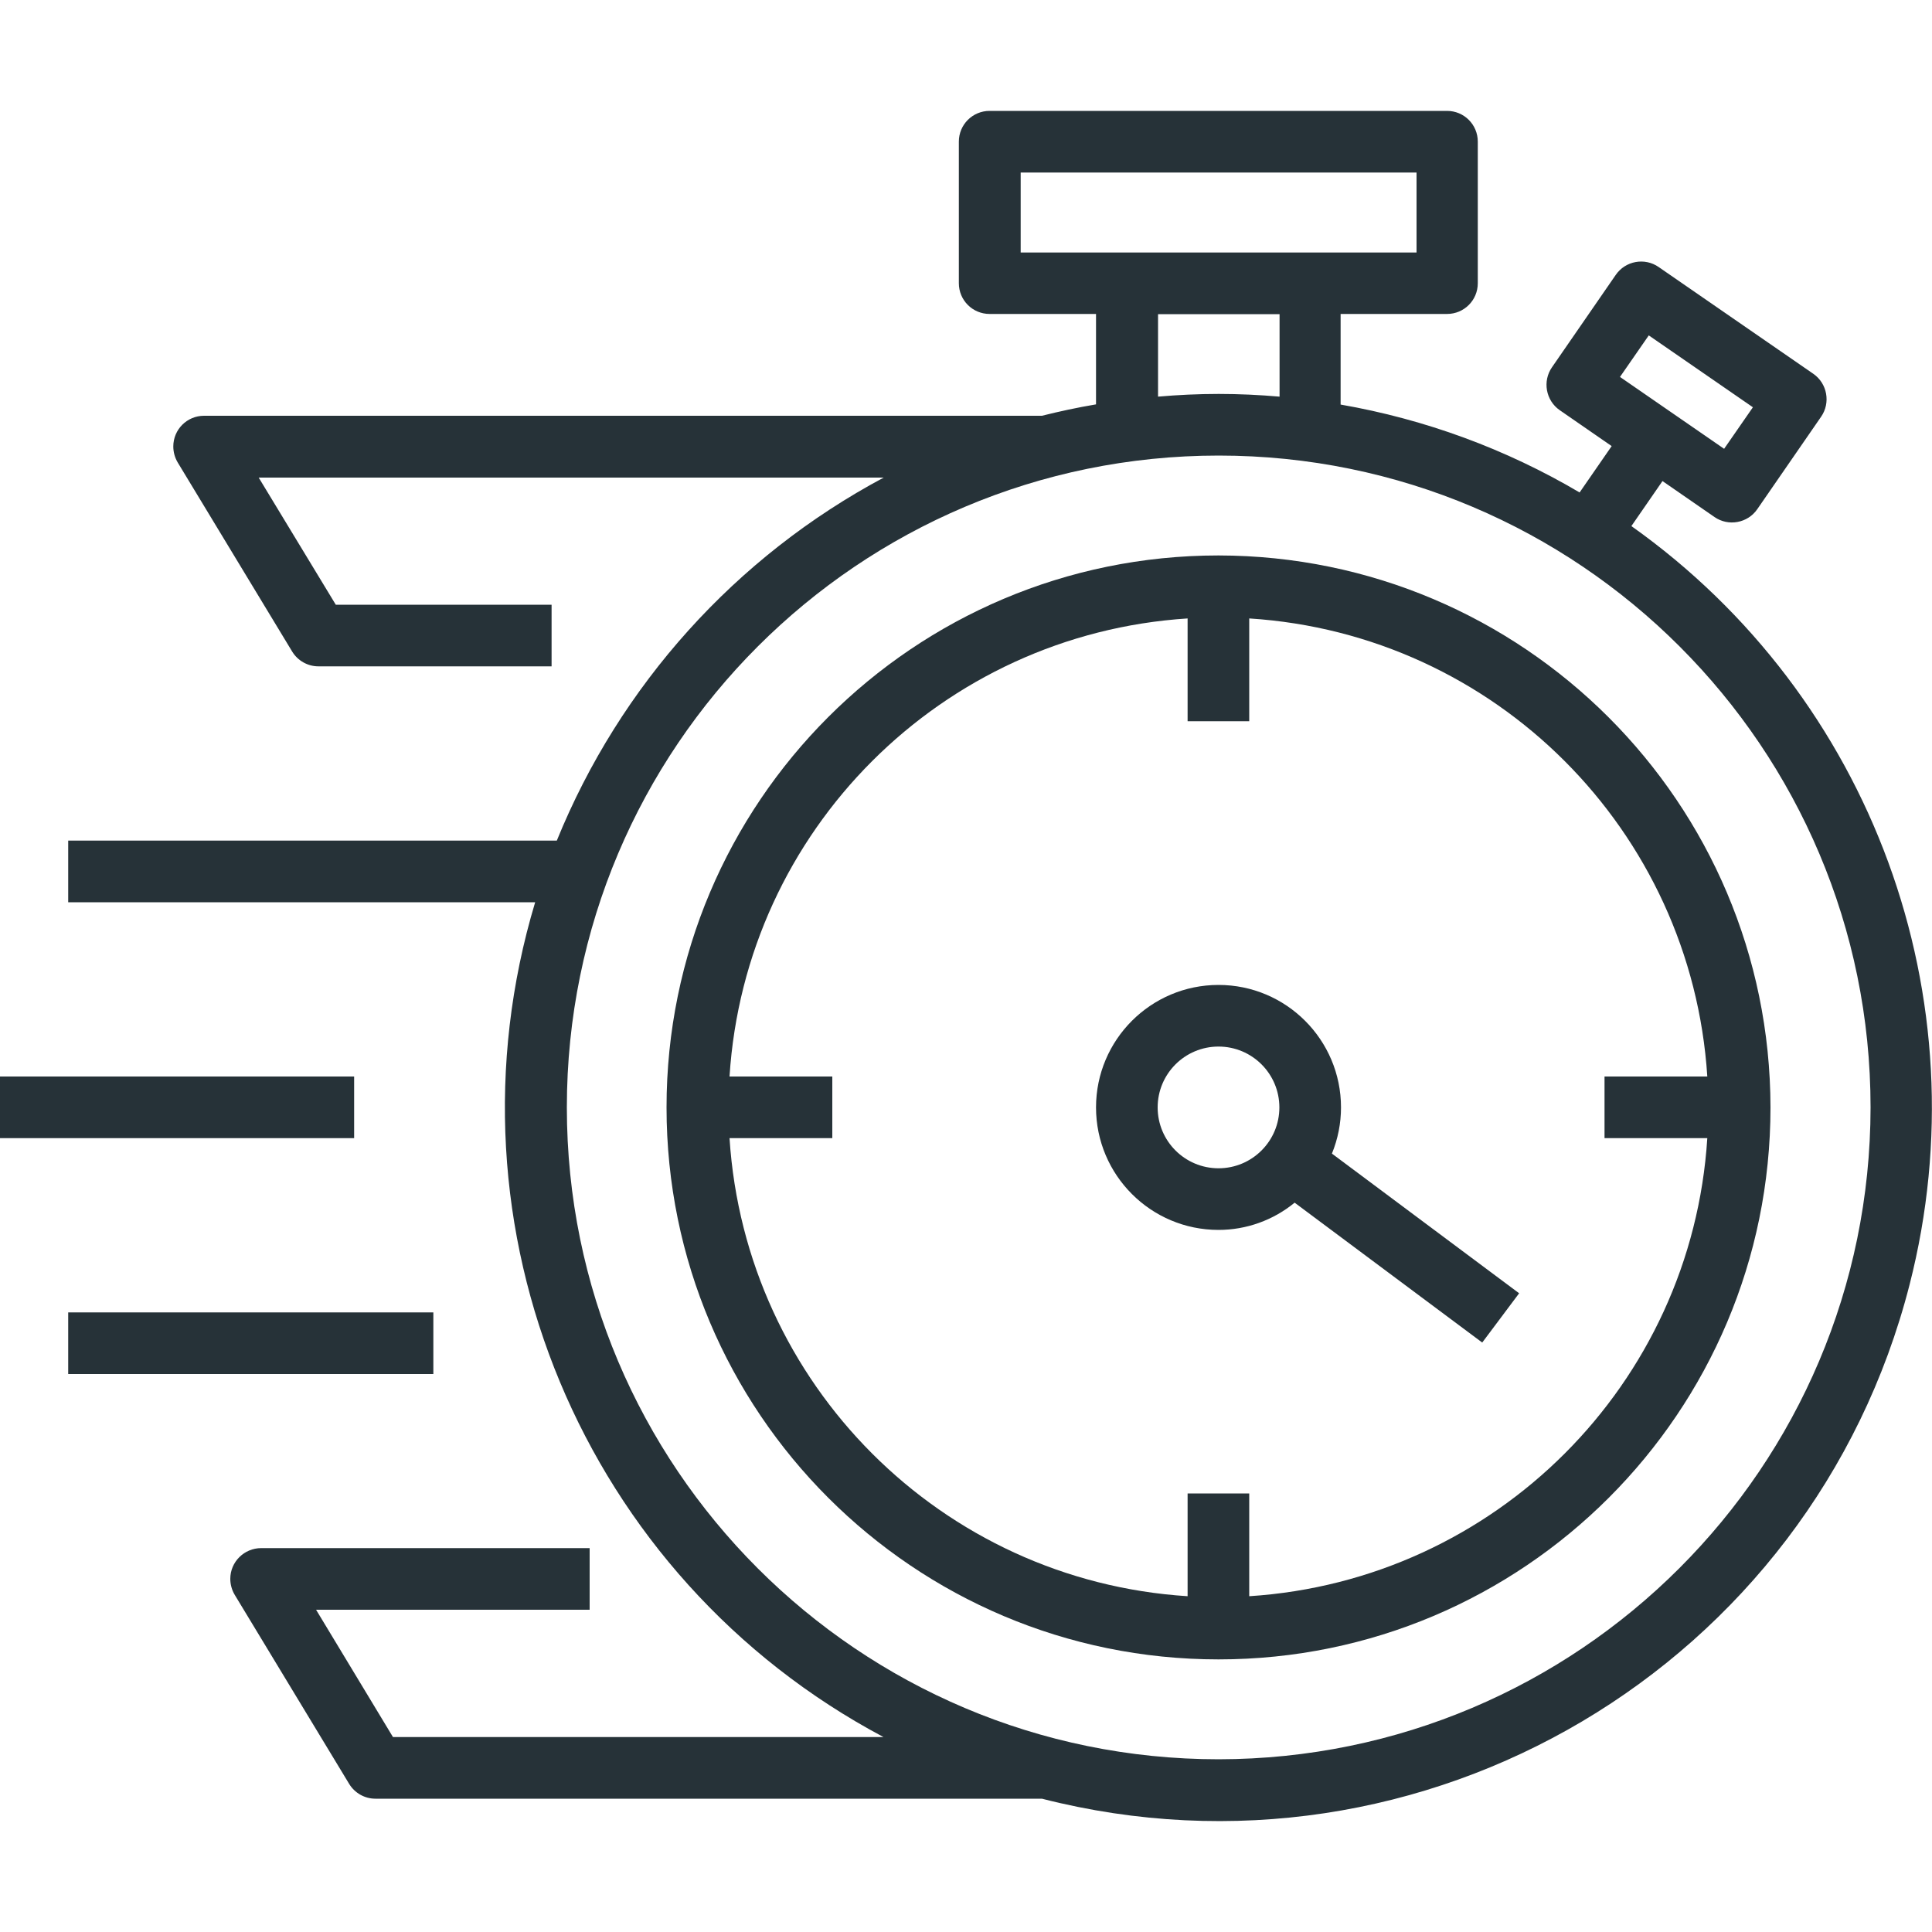
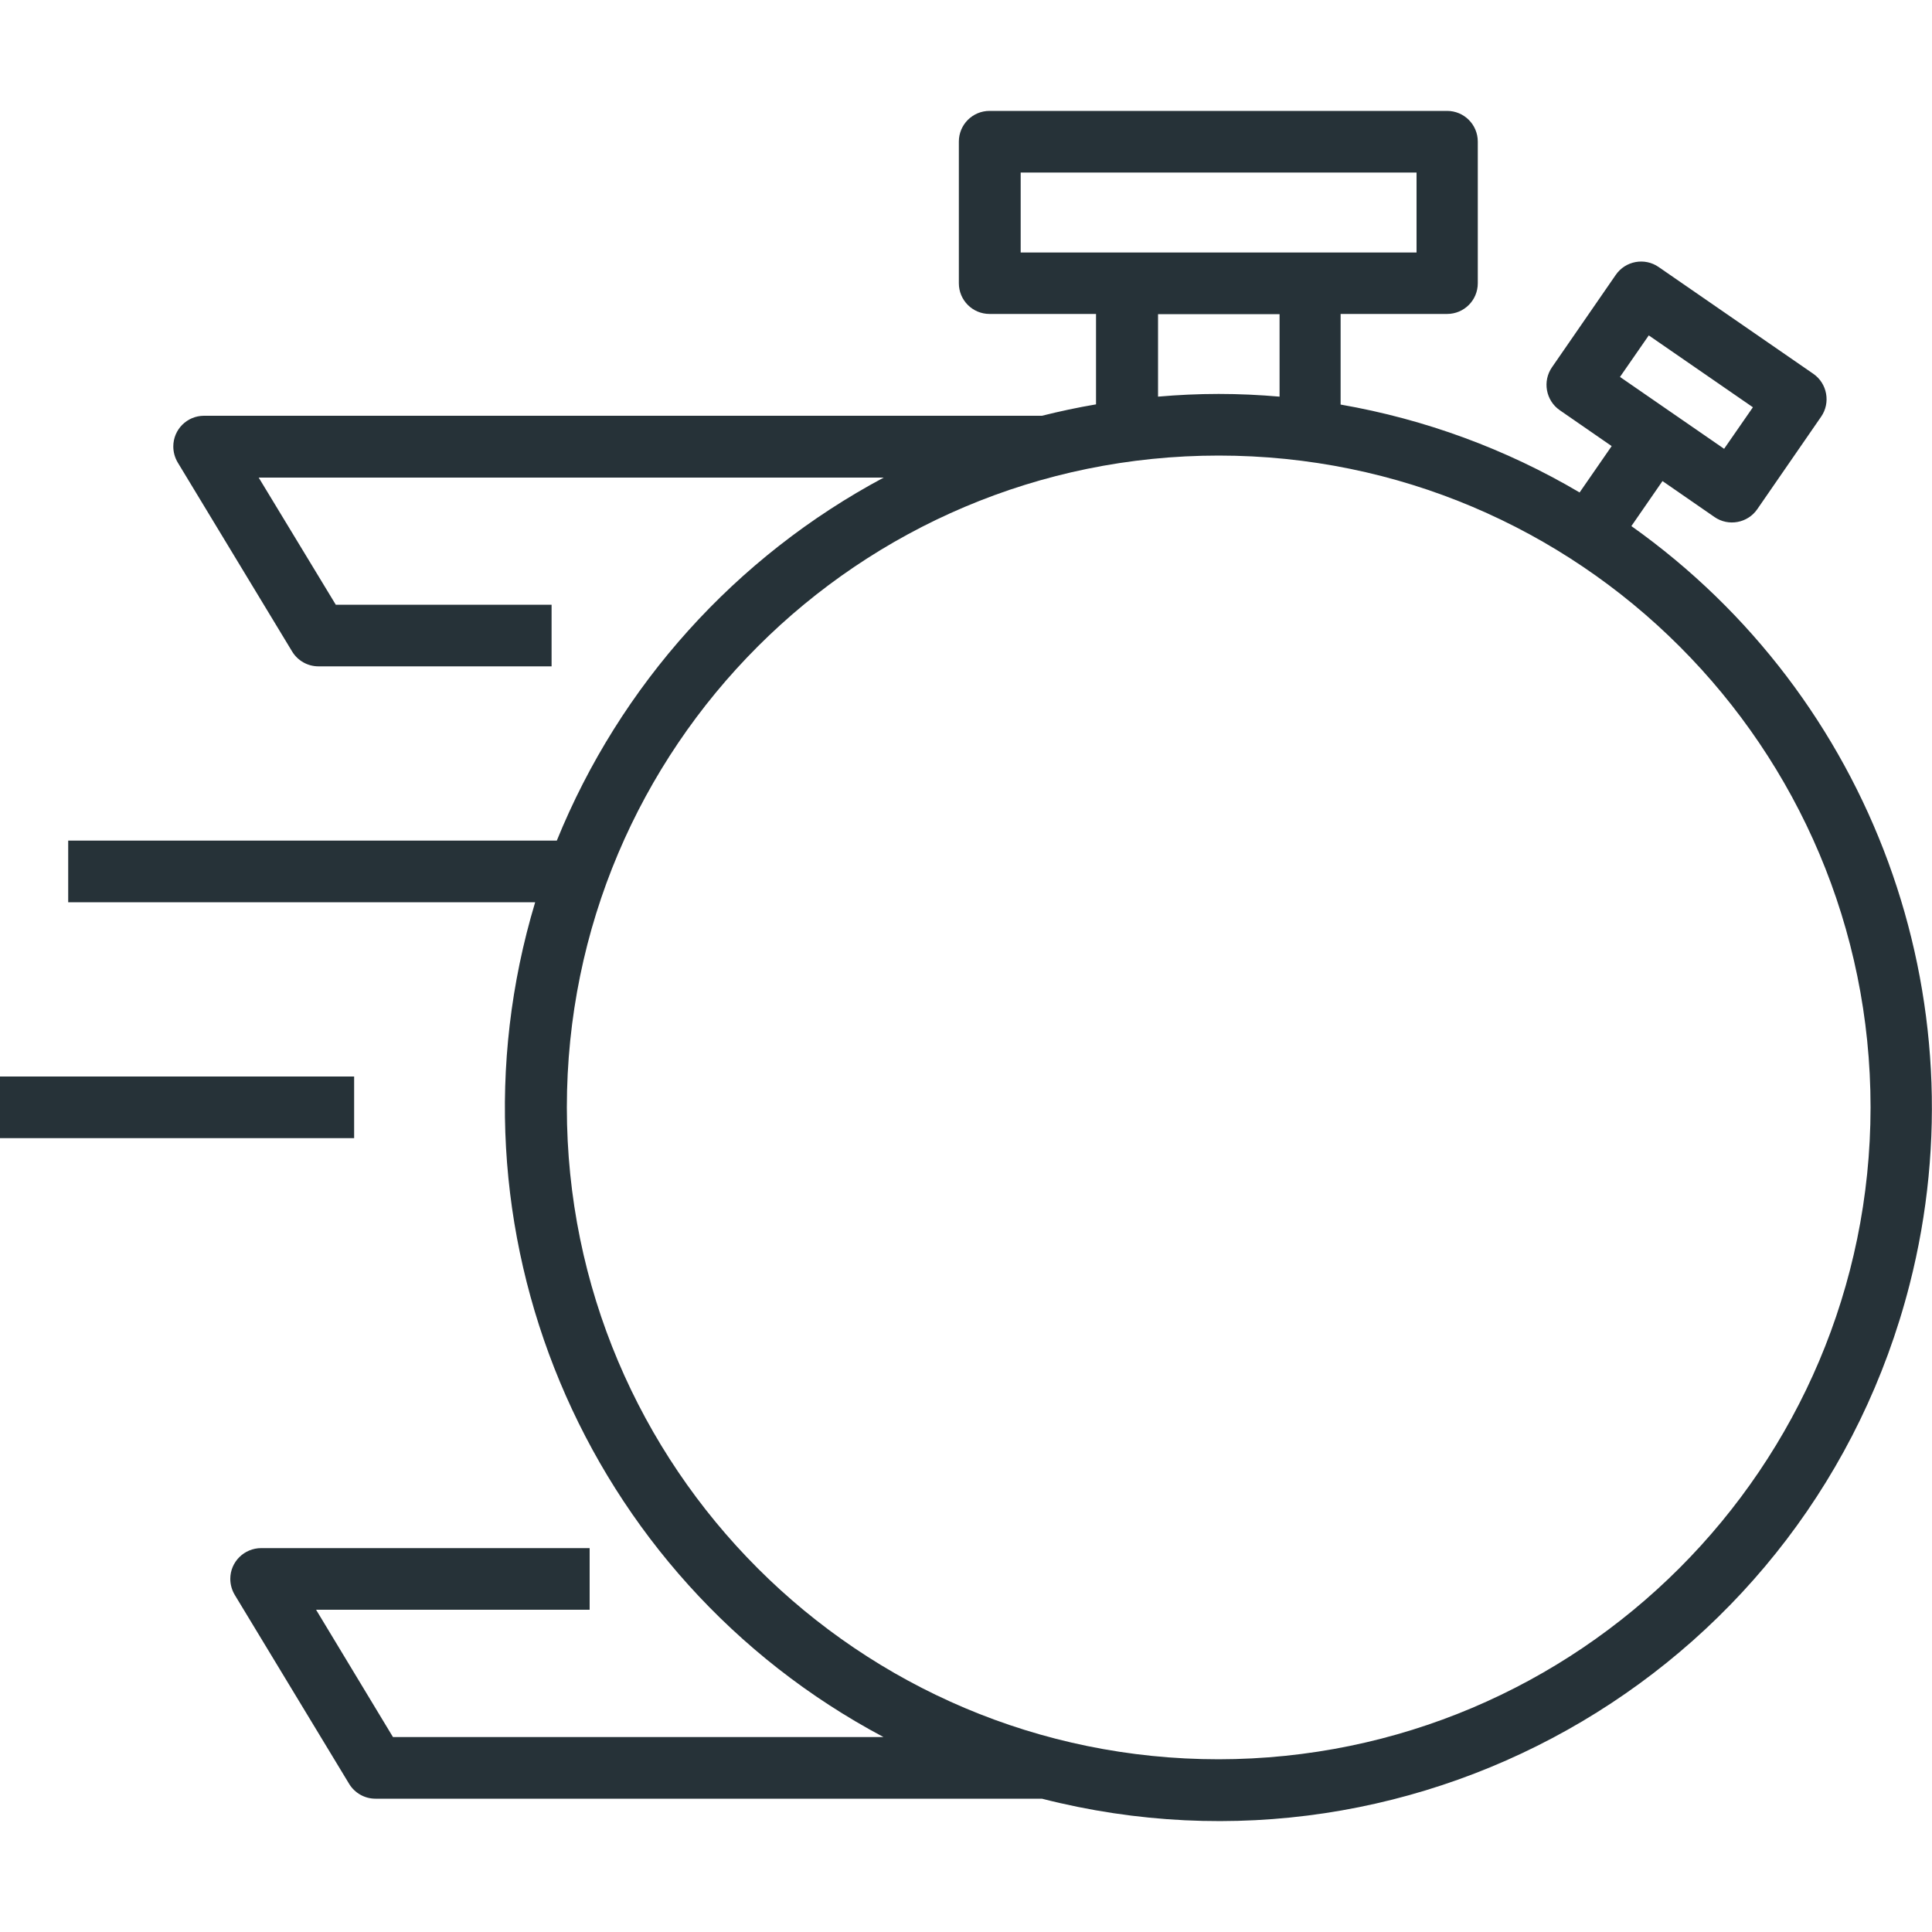
<svg xmlns="http://www.w3.org/2000/svg" id="Layer_1" viewBox="0 0 100 100">
  <defs>
    <style>.cls-1{fill:#263238;}</style>
  </defs>
-   <path class="cls-1" d="M63.07,28.75c-15.78,0-28.57,12.79-28.57,28.57s12.79,28.57,28.57,28.57,28.57-12.79,28.57-28.57h0c-.02-15.77-12.8-28.55-28.57-28.57Zm1.59,53.87v-5.32h-3.19v5.32c-12.74-.81-22.89-10.97-23.71-23.71h5.32v-3.19h-5.32c.81-12.74,10.97-22.89,23.71-23.71v5.32h3.19v-5.32c12.74,.81,22.89,10.97,23.71,23.71h-5.32v3.19h5.32c-.81,12.74-10.97,22.89-23.71,23.71h0Z" />
  <path class="cls-1" d="M84.44,27.23l1.61-2.33,2.69,1.86c.72,.5,1.72,.32,2.22-.41l3.3-4.78c.5-.72,.32-1.72-.4-2.22h0l-8.01-5.53c-.72-.5-1.72-.32-2.22,.41l-3.3,4.78c-.5,.72-.32,1.72,.4,2.22h0l2.69,1.86-1.66,2.4c-3.81-2.25-8-3.79-12.37-4.55v-4.69h5.51c.88,0,1.59-.71,1.59-1.59V7.33c0-.88-.71-1.59-1.59-1.59h-23.68c-.88,0-1.59,.71-1.59,1.59v7.33c0,.88,.71,1.59,1.59,1.59h5.51v4.68c-.95,.16-1.88,.36-2.8,.59H10.56c-.88,0-1.59,.71-1.59,1.59,0,.29,.08,.58,.23,.83l5.92,9.78c.29,.48,.81,.77,1.36,.77h12.07v-3.19h-11.17l-3.99-6.58H45.74c-7.66,4.09-13.65,10.74-16.92,18.79H3.53v3.19H27.7c-5.07,16.86,2.48,34.95,18.03,43.21H20.34l-3.98-6.59h14.16v-3.19H13.52c-.88,0-1.6,.71-1.6,1.59,0,.29,.08,.58,.23,.83l5.92,9.78c.29,.48,.81,.77,1.36,.77H53.93c19.75,5.05,39.86-6.86,44.91-26.61,3.79-14.81-1.94-30.42-14.4-39.26h0Zm.9-9.87l5.39,3.72-1.49,2.15-5.39-3.72,1.49-2.15ZM52.83,8.93h20.49v4.14h-20.49v-4.14Zm7.11,7.33h6.29v4.27c-1.04-.09-2.08-.14-3.15-.14s-2.11,.05-3.14,.14v-4.27Zm3.14,74.8c-18.64,0-33.74-15.11-33.74-33.74,0-18.64,15.11-33.74,33.74-33.74,18.64,0,33.74,15.11,33.74,33.74h0c-.02,18.63-15.12,33.72-33.75,33.74h0Z" />
-   <path class="cls-1" d="M69.41,57.32c0-3.5-2.84-6.34-6.34-6.34s-6.34,2.84-6.34,6.34c0,3.5,2.84,6.34,6.34,6.34h0c1.44,0,2.83-.5,3.94-1.41l9.71,7.24,1.91-2.55-9.69-7.23c.31-.76,.47-1.57,.47-2.39Zm-6.34,3.15c-1.74,0-3.15-1.41-3.15-3.15,0-1.74,1.41-3.15,3.15-3.15s3.15,1.41,3.15,3.15h0c0,1.74-1.41,3.15-3.15,3.15Z" />
  <path class="cls-1" d="M0,55.72H18.33v3.19H0v-3.19Z" />
-   <path class="cls-1" d="M3.53,67.93H22.43v3.19H3.53v-3.19Z" />
</svg>